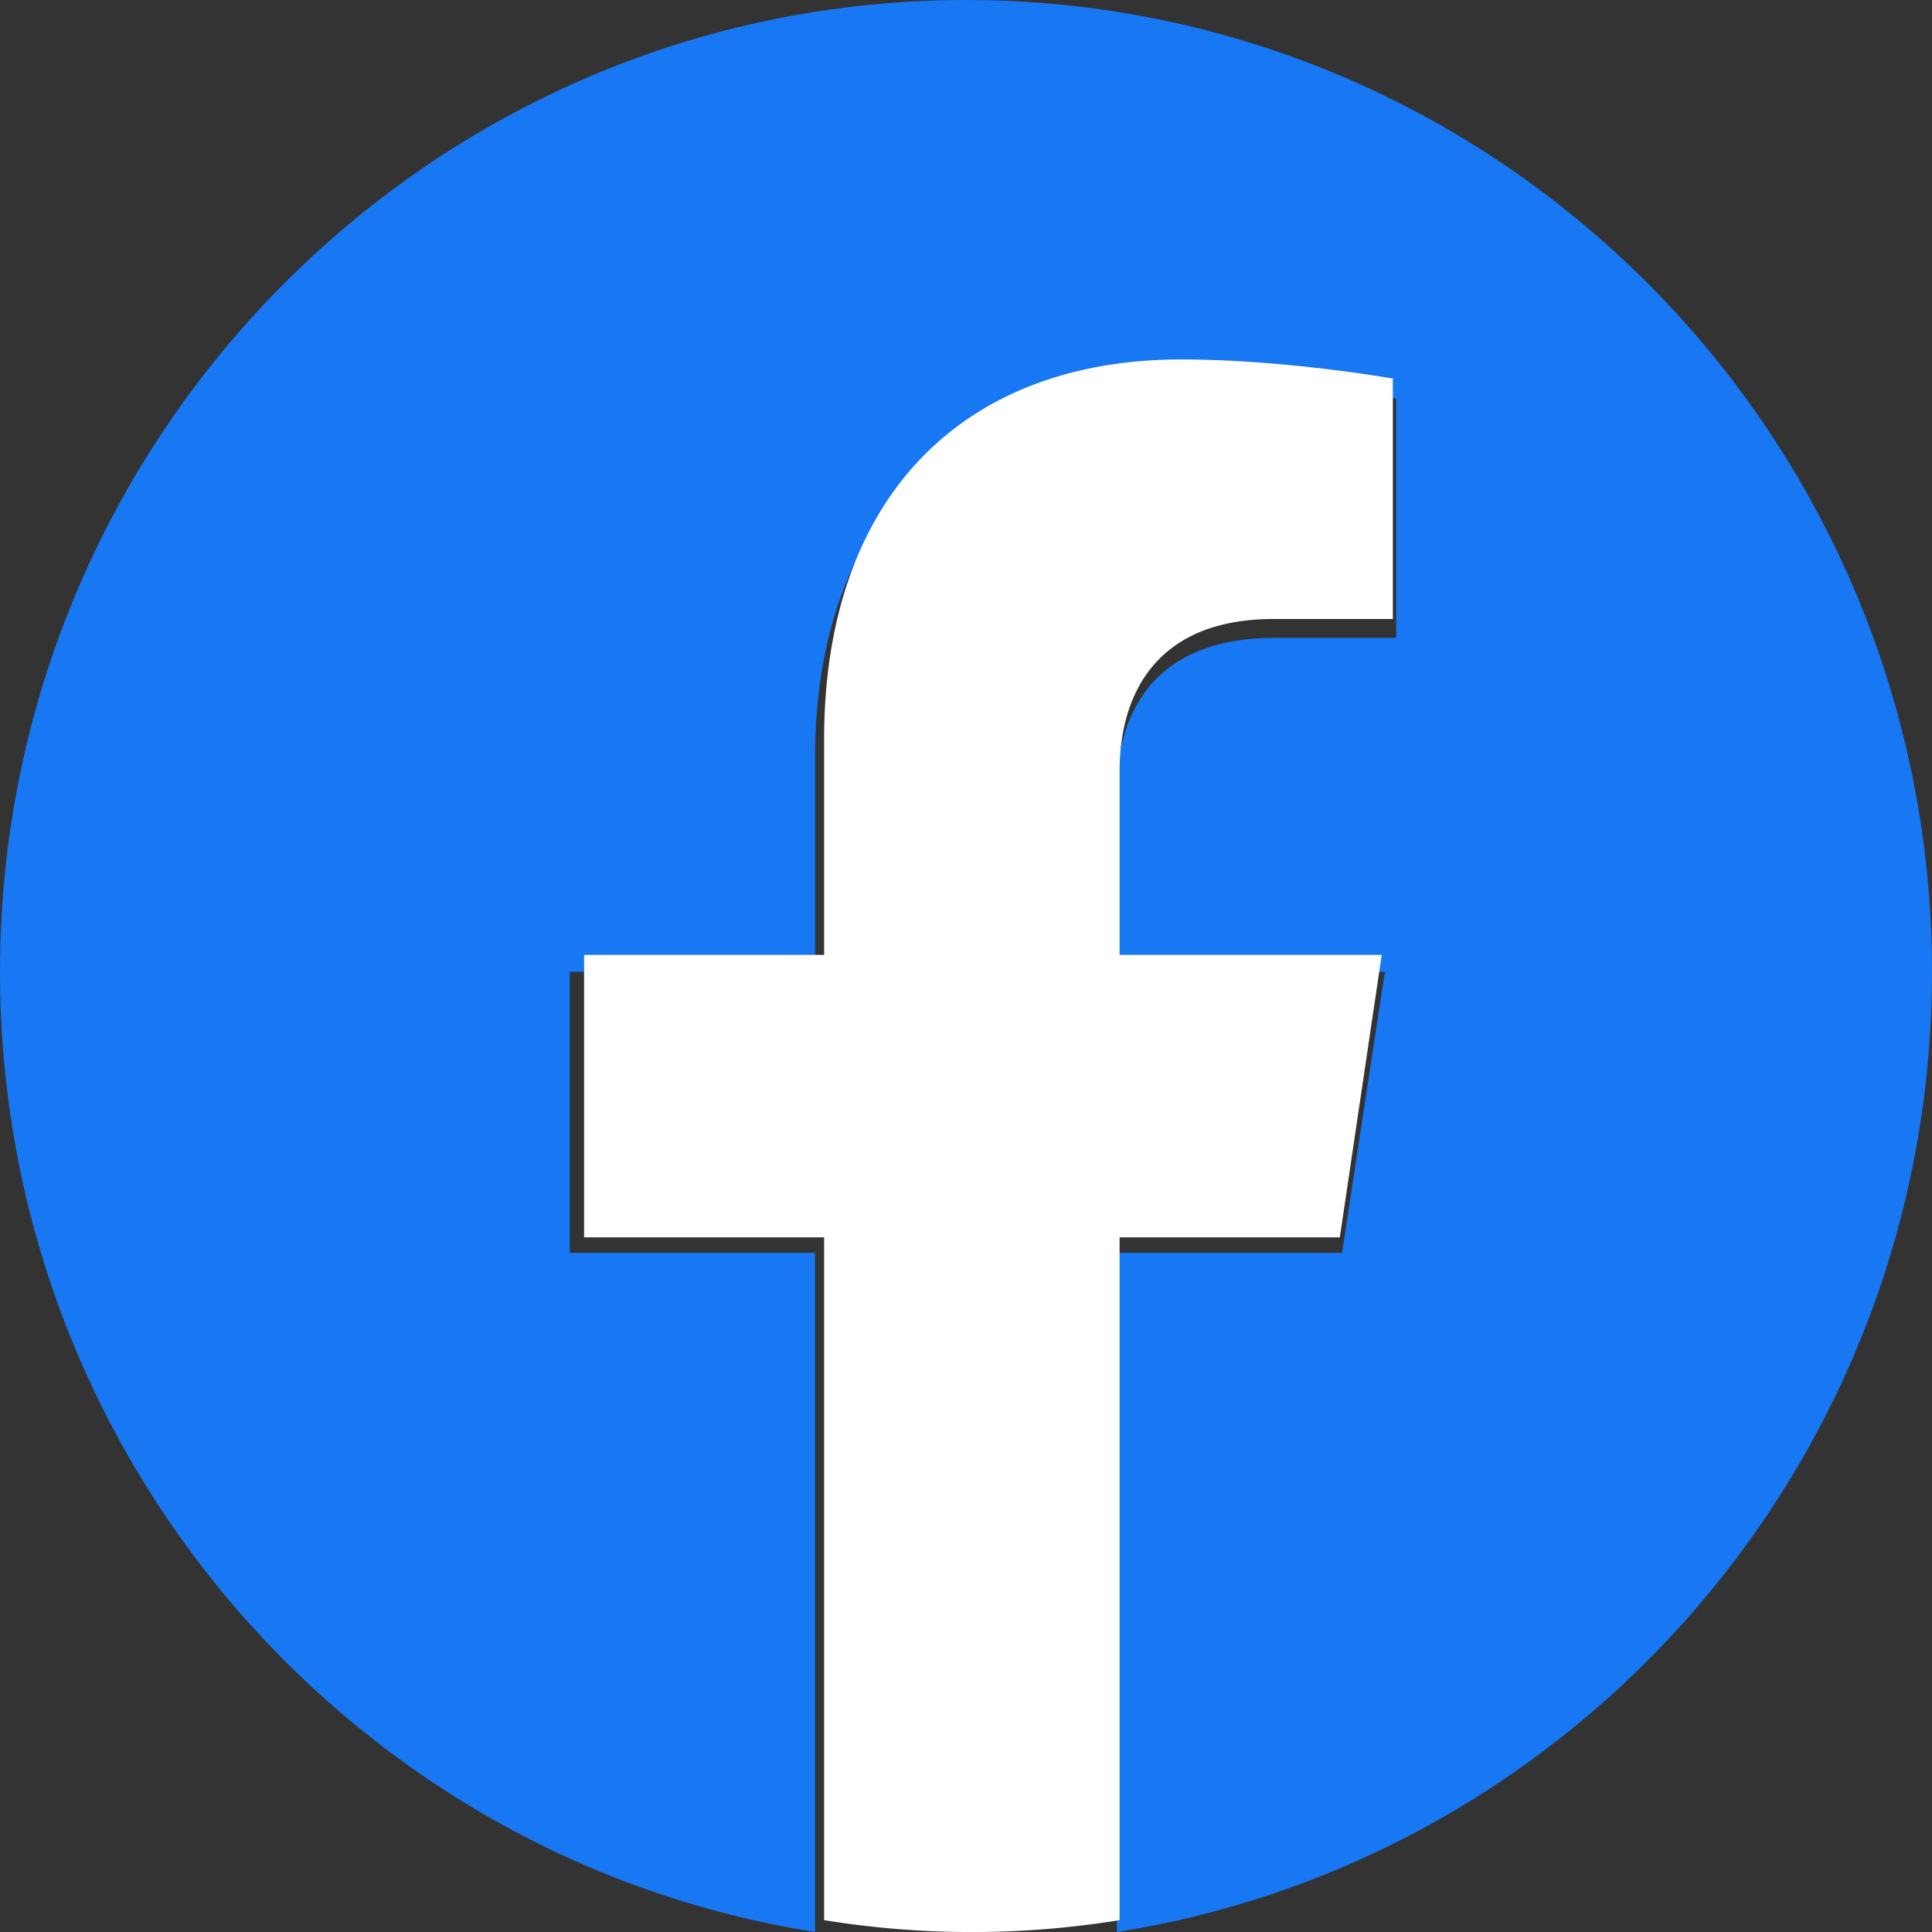
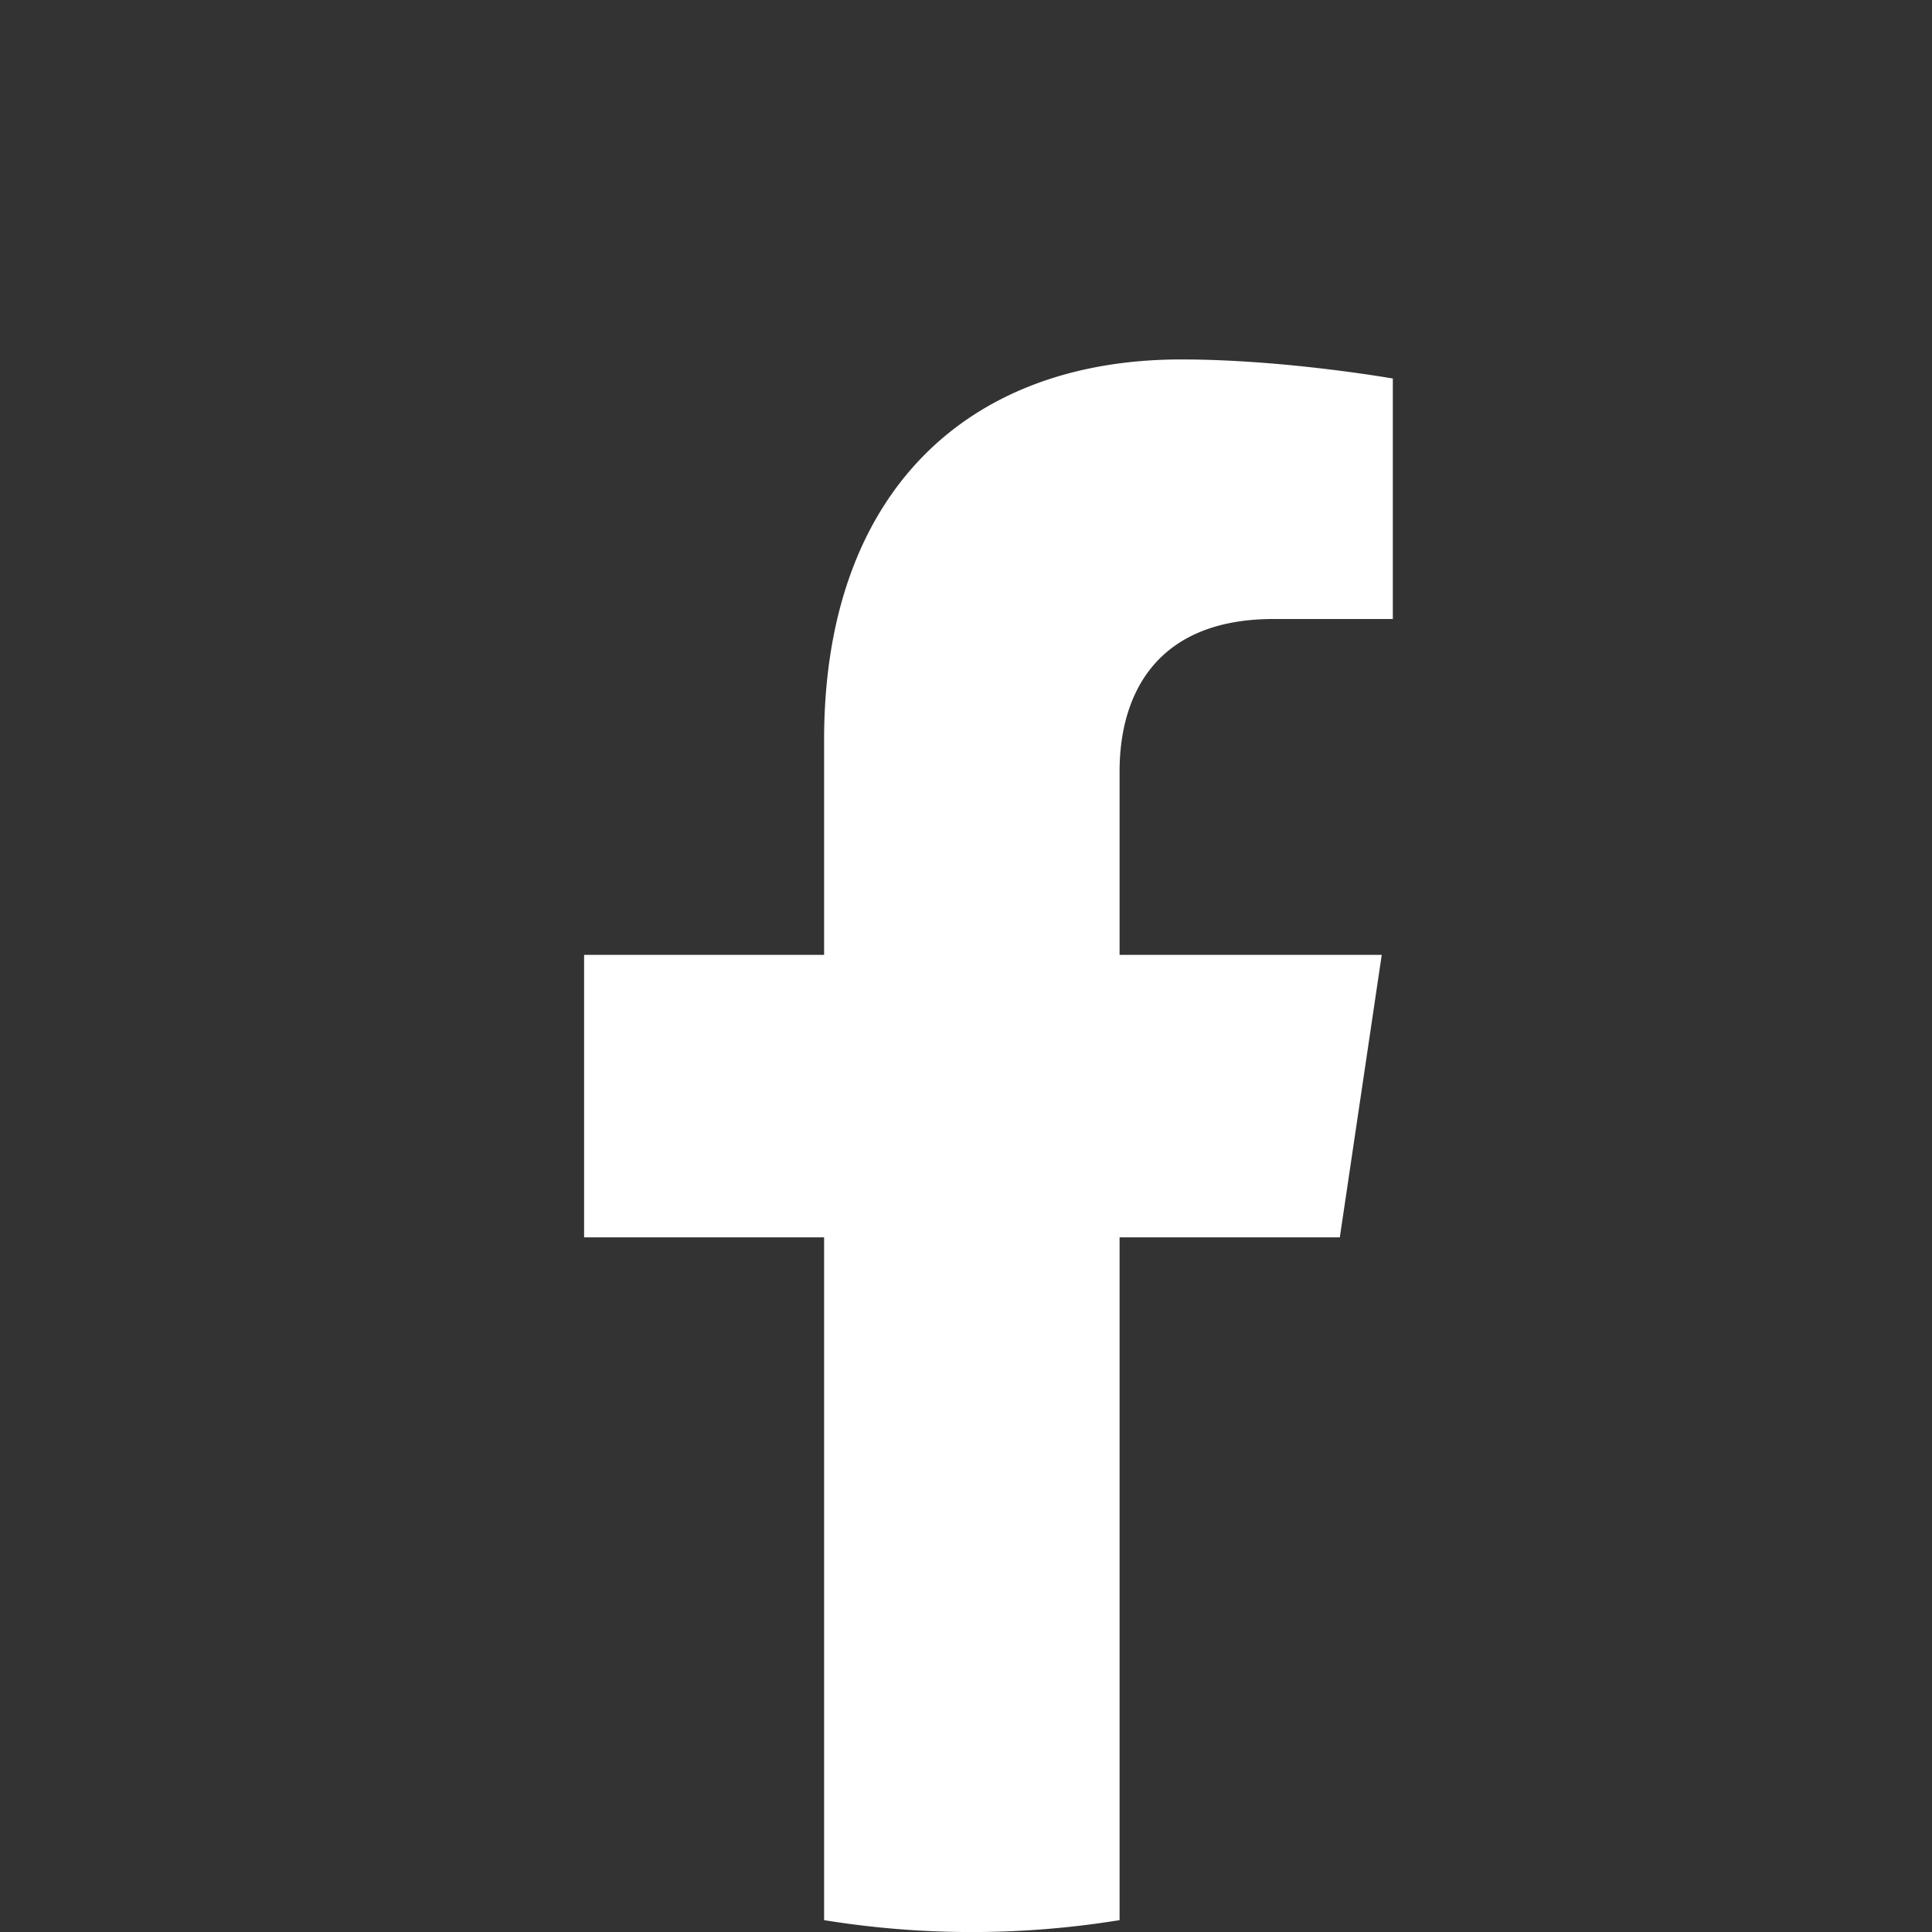
<svg xmlns="http://www.w3.org/2000/svg" width="43" height="43">
  <rect width="100%" height="100%" fill="#333333" stroke="none" />
  <g fill="none">
-     <path d="M43 21.631C43 9.685 33.374 0 21.5 0S0 9.685 0 21.631C0 32.428 7.862 41.377 18.14 43V27.884h-5.458v-6.253h5.459v-4.765c0-5.422 3.21-8.416 8.12-8.416 2.353 0 4.813.422 4.813.422v5.324h-2.71c-2.672 0-3.505 1.667-3.505 3.378v4.057h5.963l-.953 6.253h-5.01V43C35.138 41.377 43 32.428 43 21.631z" fill="#1877F2" />
    <path d="M29.82 27.539l.933-6.287h-5.835v-4.08c0-1.719.815-3.395 3.429-3.395H31V8.425S28.592 8 26.29 8c-4.806 0-7.948 3.01-7.948 8.461v4.791H13v6.287h5.342v15.197a20.524 20.524 0 006.576 0V27.539h4.903z" fill="#FFF" />
  </g>
</svg>